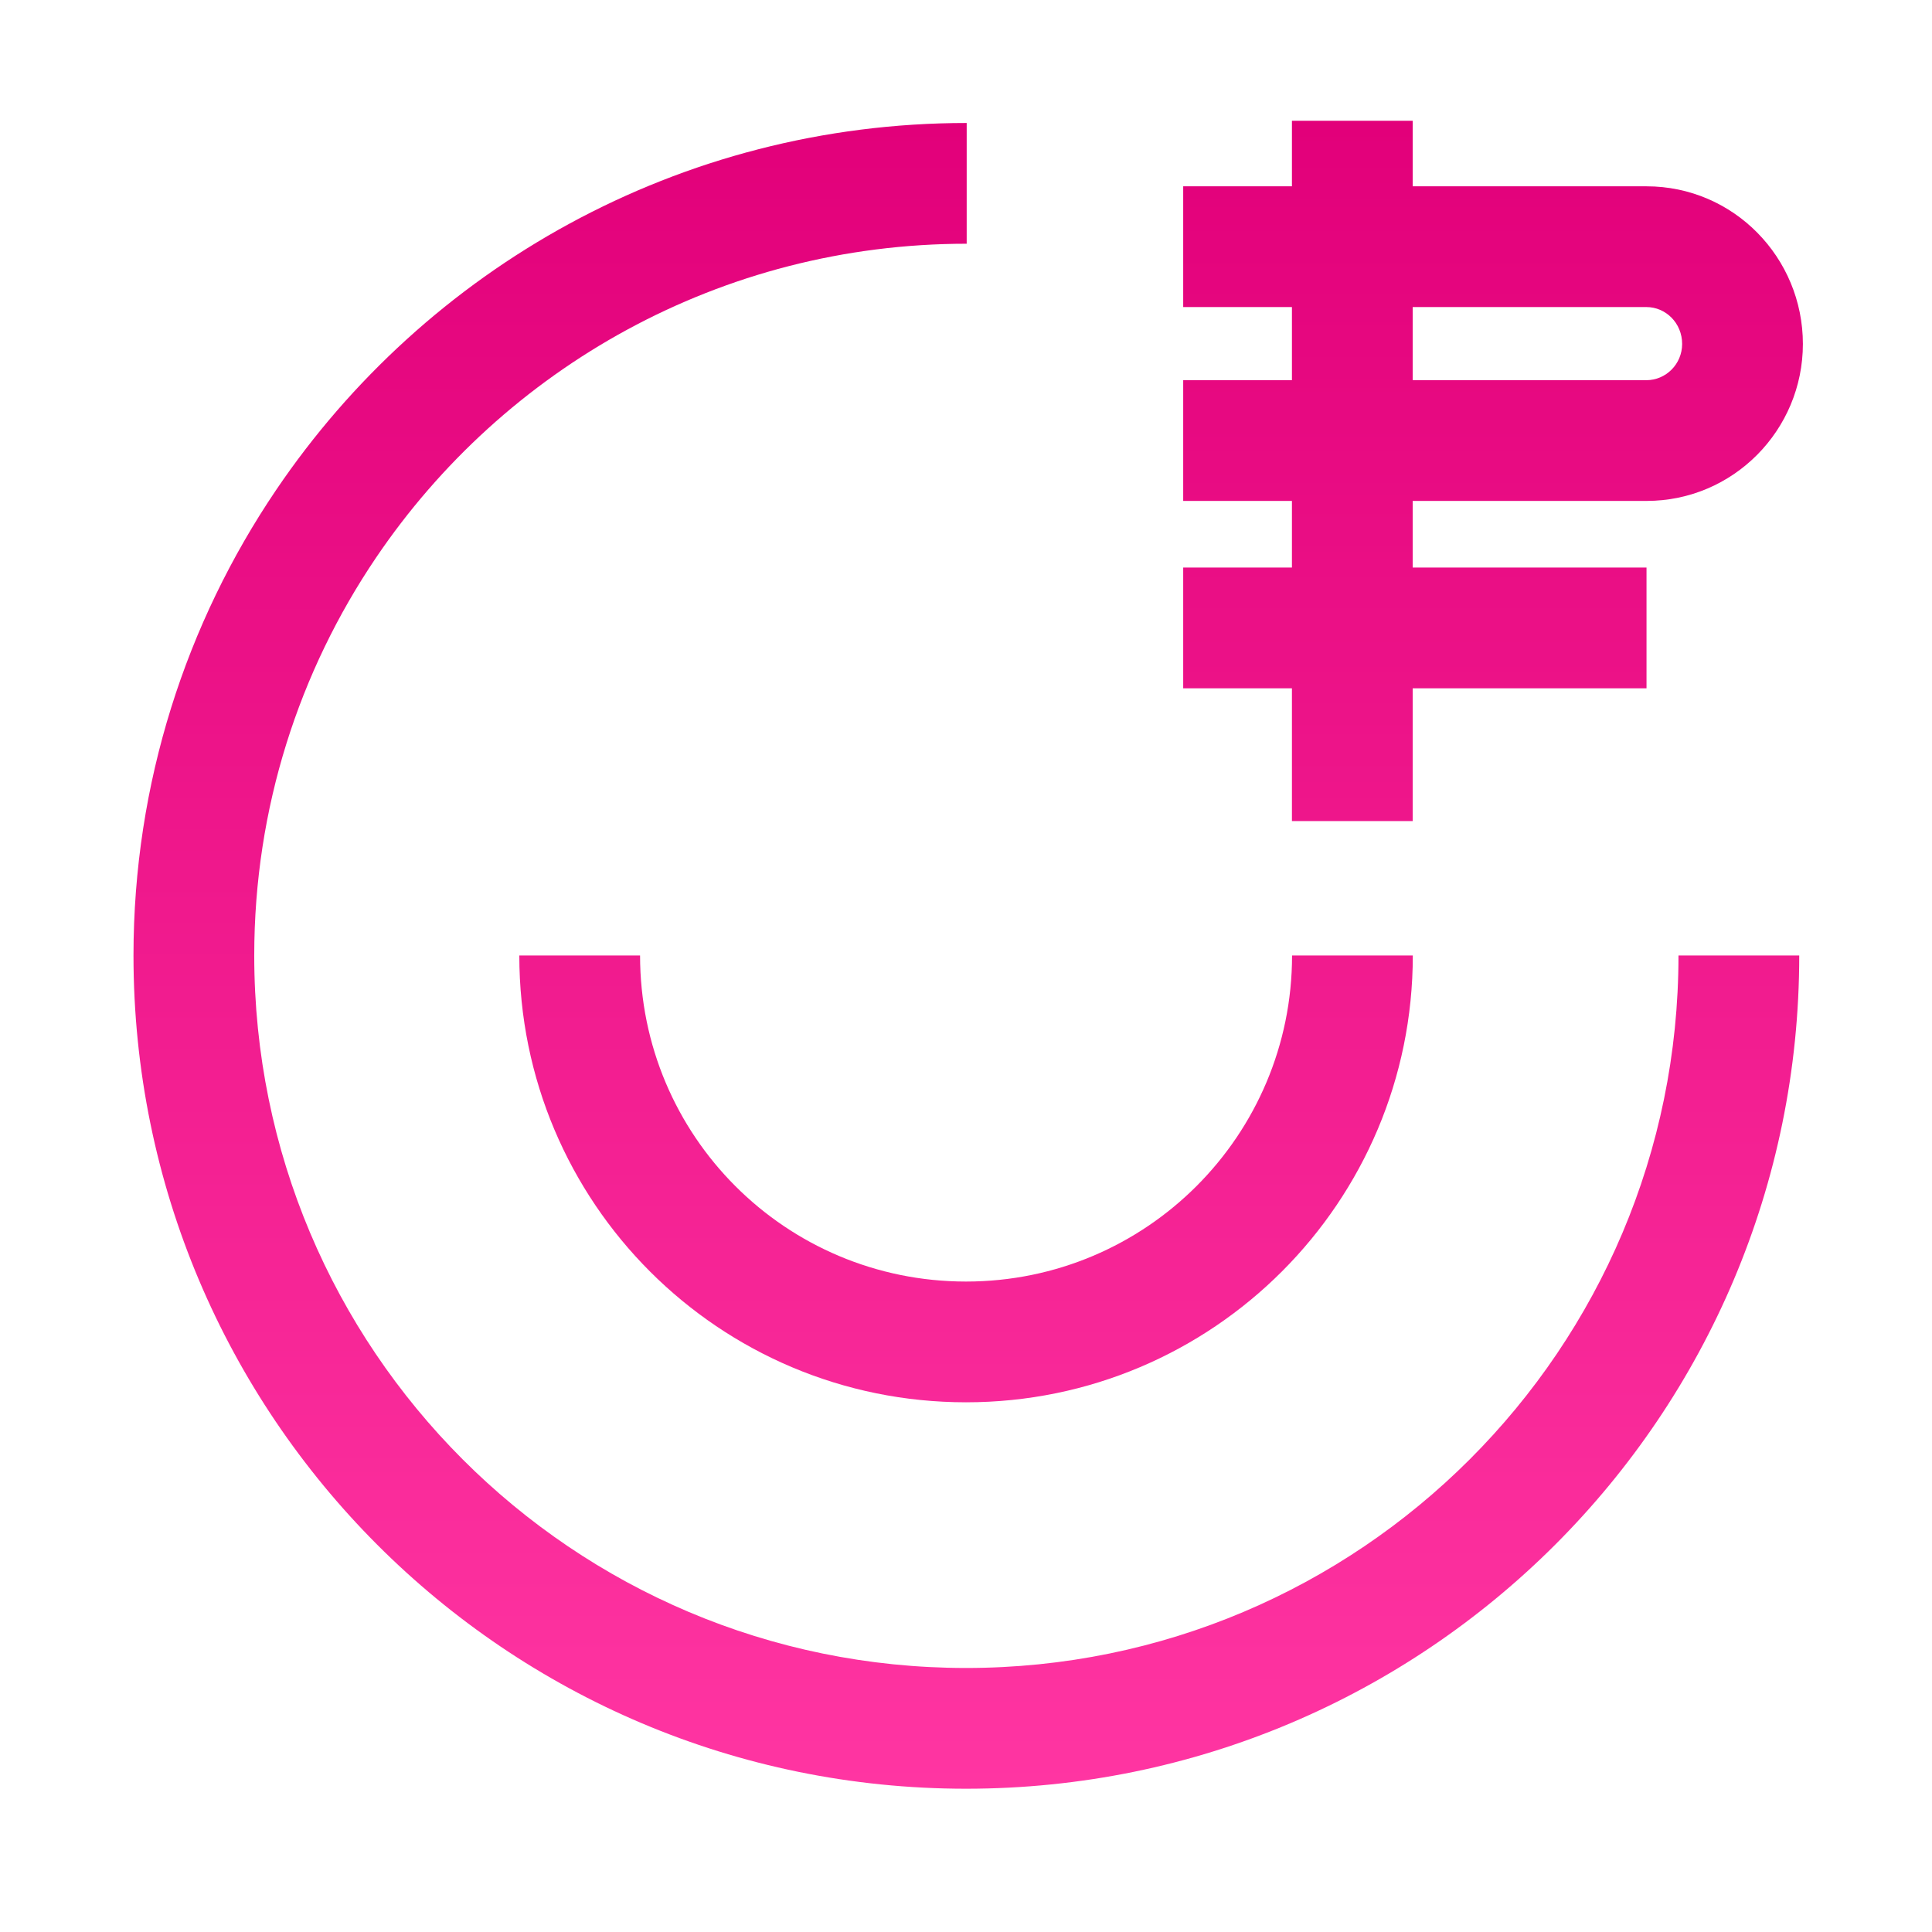
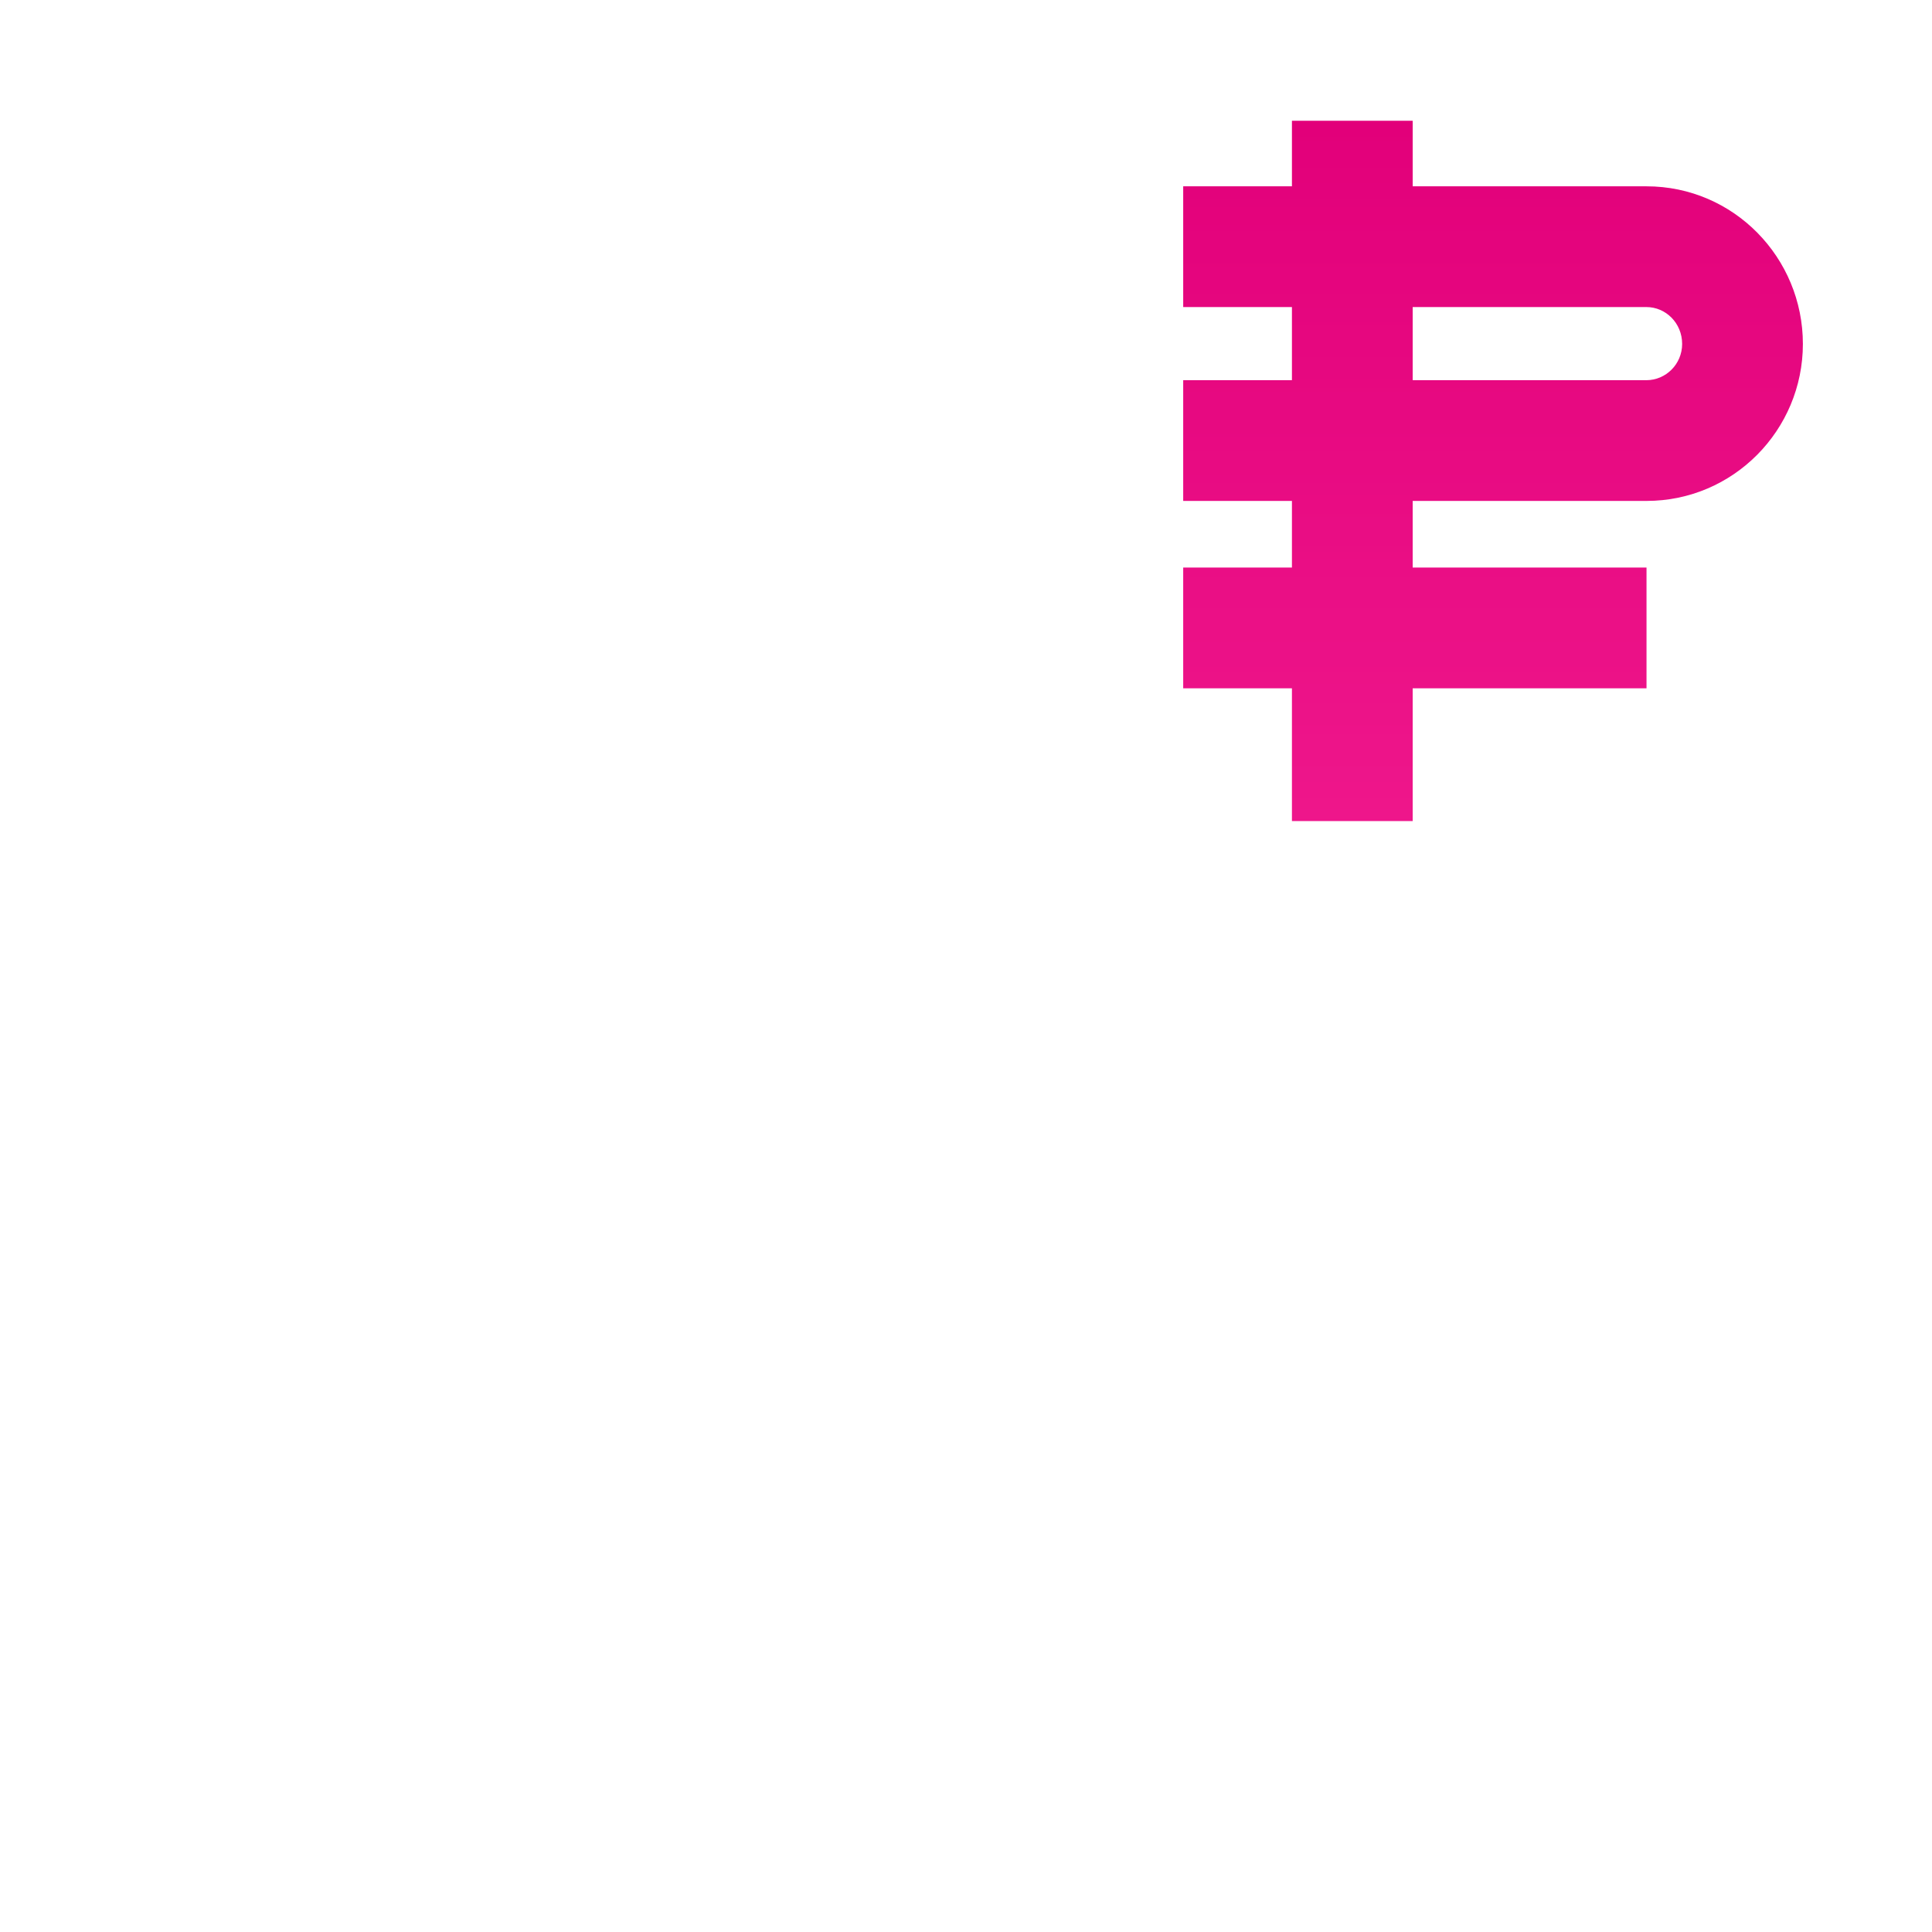
<svg xmlns="http://www.w3.org/2000/svg" width="64" height="64" viewBox="0 0 64 64" fill="none">
-   <path d="M32.023 8.074C23.877 8.074 16.702 12.198 12.457 18.473C9.913 22.234 8.422 26.767 8.422 31.652C8.422 44.689 18.968 55.253 32 55.254C45.035 55.254 55.602 44.688 55.602 31.652H59.602C59.602 46.897 47.245 59.254 32 59.254C16.754 59.253 4.422 46.894 4.422 31.652C4.422 25.939 6.17 20.633 9.145 16.234C14.1 8.909 22.49 4.074 32.023 4.074V8.074Z" fill="url(#paint0_linear_2154_5326)" />
-   <path d="M21.203 31.652C21.203 37.627 26.025 42.452 32 42.453C37.973 42.453 42.801 37.61 42.801 31.652H46.801C46.801 39.815 40.187 46.453 32 46.453C23.816 46.452 17.203 39.836 17.203 31.652H21.203Z" fill="url(#paint1_linear_2154_5326)" />
  <path fill-rule="evenodd" clip-rule="evenodd" d="M46.797 4V6.172H54.543C57.431 6.173 59.723 8.535 59.723 11.395C59.722 14.242 57.423 16.593 54.543 16.594H46.797V18.801H54.543V22.801H46.797V27.199H42.797V22.801H39.195V18.801H42.797V16.594H39.195V12.594H42.797V10.172H39.195V6.172H42.797V4H46.797ZM46.797 12.594H54.543C55.181 12.593 55.722 12.065 55.723 11.395C55.723 10.695 55.173 10.172 54.543 10.172H46.797V12.594Z" fill="url(#paint2_linear_2154_5326)" />
  <defs>
    <linearGradient id="paint0_linear_2154_5326" x1="32.072" y1="4" x2="32.072" y2="59.254" gradientUnits="userSpaceOnUse">
      <stop stop-color="#E2007A" />
      <stop offset="1" stop-color="#FF35A2" />
    </linearGradient>
    <linearGradient id="paint1_linear_2154_5326" x1="32.072" y1="4" x2="32.072" y2="59.254" gradientUnits="userSpaceOnUse">
      <stop stop-color="#E2007A" />
      <stop offset="1" stop-color="#FF35A2" />
    </linearGradient>
    <linearGradient id="paint2_linear_2154_5326" x1="32.072" y1="4" x2="32.072" y2="59.254" gradientUnits="userSpaceOnUse">
      <stop stop-color="#E2007A" />
      <stop offset="1" stop-color="#FF35A2" />
    </linearGradient>
  </defs>
</svg>